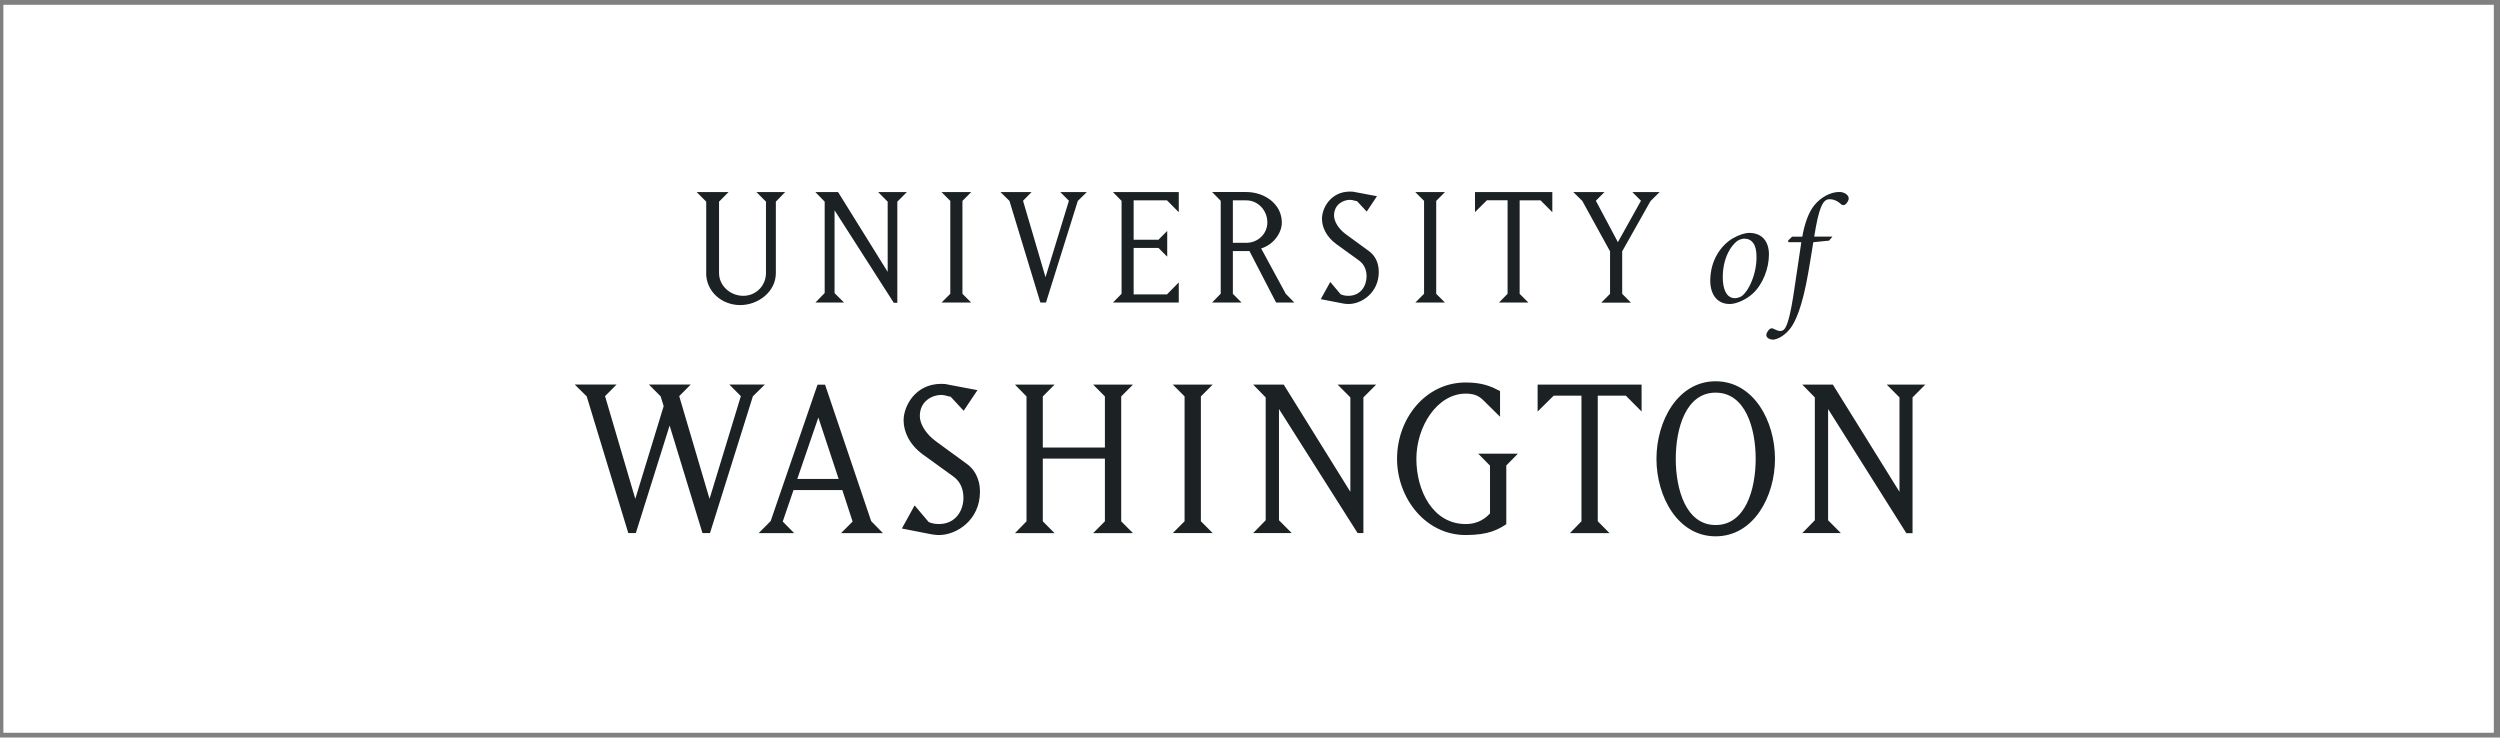
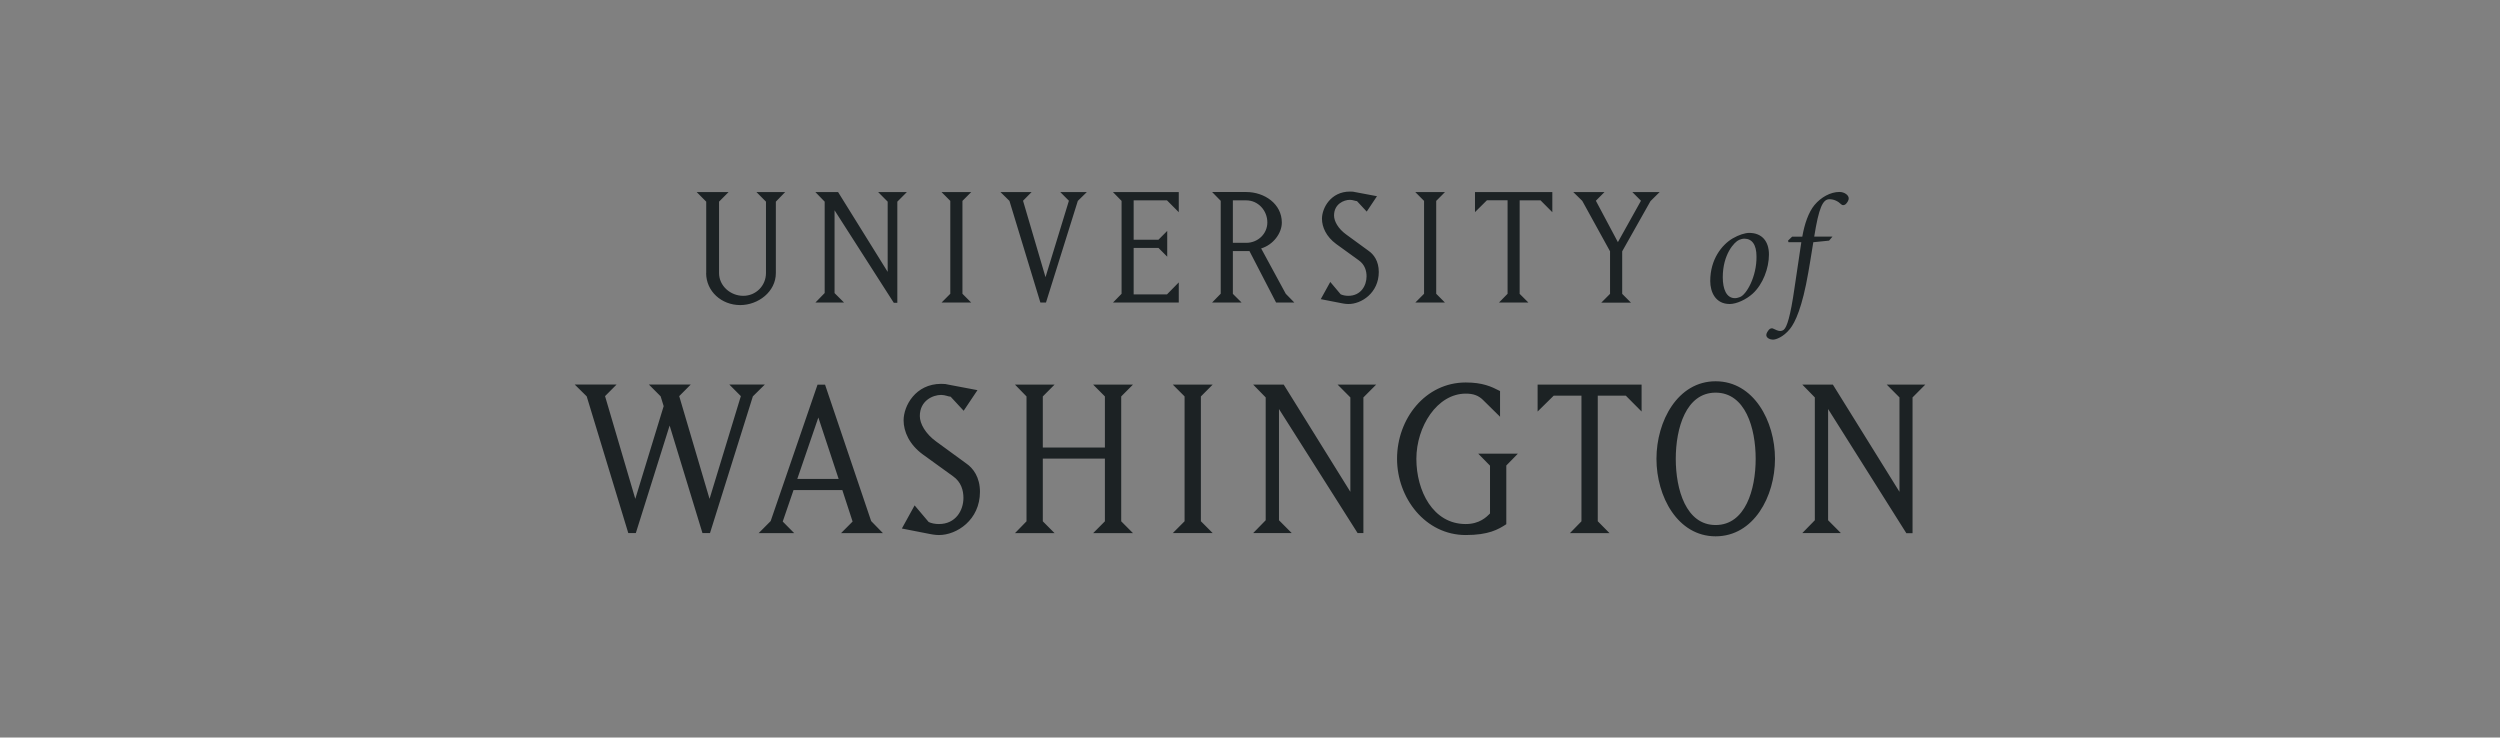
<svg xmlns="http://www.w3.org/2000/svg" width="261" height="77" viewBox="0 0 261 77" fill="none">
  <rect x="0" y="0" width="261" height="77" fill="#808080" stroke="none" />
-   <rect width="260" height="76" transform="translate(0.354 0.5)" fill="white" />
  <path d="M187.104 24.702L186.671 25.121L186.718 25.288H188.057C187.844 26.744 187.655 28.011 187.348 30.053C186.915 33.084 186.545 34.153 186.237 34.414C186.143 34.509 185.977 34.557 185.836 34.557C185.639 34.557 185.339 34.414 185.127 34.311C184.93 34.216 184.772 34.327 184.678 34.422C184.552 34.573 184.402 34.794 184.402 34.976C184.402 35.301 184.82 35.459 185.095 35.459C185.402 35.459 186.174 35.198 186.868 34.343C187.419 33.662 188.159 32.087 188.79 28.43C188.9 27.749 189.034 27.069 189.309 25.288L190.956 25.121L191.31 24.702H189.404C189.884 21.702 190.294 20.799 190.987 20.799C191.468 20.799 191.87 20.997 192.232 21.338C192.342 21.448 192.523 21.448 192.681 21.322C192.807 21.211 193.004 20.95 193.004 20.72C193.02 20.396 192.586 20.04 192.035 20.04C191.098 20.04 190.113 20.594 189.435 21.401C188.805 22.161 188.388 23.396 188.159 24.71H187.104V24.702ZM179.857 28.945C179.857 26.546 181.07 25.248 181.566 25.042C181.708 24.979 181.936 24.916 182.102 24.916C182.905 24.916 183.378 25.533 183.378 26.776C183.41 28.881 182.315 30.797 181.637 31.018C181.511 31.066 181.298 31.129 181.141 31.129C180.227 31.137 179.857 30.164 179.857 28.945ZM182.614 24.314C182.196 24.314 181.535 24.512 180.873 24.9C179.762 25.565 178.549 27.069 178.549 29.34C178.549 30.472 179.085 31.739 180.582 31.739C181.291 31.739 182.307 31.272 182.984 30.654C184.048 29.681 184.678 28.011 184.678 26.57C184.678 25.216 183.969 24.314 182.614 24.314ZM165.19 20.974L168.089 26.238V30.678L167.175 31.596H170.271L169.357 30.678V26.238L172.311 20.997L173.264 20.055H170.42L171.318 20.958L168.908 25.28L166.608 20.958L167.506 20.055H164.252L165.19 20.974ZM158.652 30.678V20.918H160.834L162.063 22.153V20.055H153.989V22.145L155.233 20.91H157.391V30.67L156.493 31.588H159.566L158.652 30.678ZM147.758 20.055L148.672 20.974V30.67L147.758 31.588H150.853L149.94 30.67V20.974L150.853 20.055H147.758V20.055ZM143.945 28.39C143.945 27.259 143.417 26.554 142.874 26.182L140.542 24.48C139.707 23.879 139.274 23.095 139.274 22.501C139.274 21.29 140.306 20.863 140.928 20.863C141.259 20.863 141.495 20.997 141.669 20.997L142.685 22.09L143.756 20.483L141.48 20.055C141.322 20.016 141.228 20 140.936 20C138.935 20 138.014 21.718 138.014 22.834C138.014 23.712 138.463 24.71 139.495 25.47L141.85 27.172C142.496 27.623 142.669 28.288 142.669 28.85C142.669 29.831 142.063 30.884 140.763 30.884C140.456 30.884 140.18 30.821 139.967 30.726L138.88 29.435L137.888 31.232L140.085 31.66C140.085 31.66 140.456 31.739 140.763 31.739C142.134 31.755 143.945 30.575 143.945 28.39ZM128.711 20.918H130.113C131.342 20.918 132.311 21.971 132.311 23.222C132.311 24.417 131.318 25.351 130.113 25.351H128.711V20.918ZM128.711 30.678V26.214H130.444L133.225 31.588H135.131L134.233 30.67L131.665 25.937C132.949 25.549 133.823 24.33 133.823 23.238C133.823 21.282 132.011 20.047 130.105 20.047H126.545L127.443 20.966V30.662L126.545 31.581H129.617L128.711 30.678ZM123.063 31.596V29.483L121.834 30.733H118.353V25.881H120.944L121.858 26.799V24.108L120.944 25.026H118.353V20.918H121.834L123.063 22.153V20.055H116.194L117.092 20.974V30.67L116.194 31.588H123.063V31.596ZM107.695 20.055H104.45L105.387 20.974L108.616 31.588H109.199L112.524 20.974L113.461 20.055H110.696L111.594 20.958L109.152 28.937L106.805 20.958L107.695 20.055ZM98.297 20.055L99.211 20.974V30.67L98.297 31.588H101.393L100.479 30.67V20.974L101.393 20.055H98.297V20.055ZM87.128 30.599V21.955L93.311 31.612H93.681V21.053L94.674 20.055H91.681L92.673 21.053V28.383L87.498 20.055H85.127L86.096 21.053V30.591L85.127 31.588H88.12L87.128 30.599ZM73.721 28.509C73.721 30.409 75.32 31.85 77.281 31.85C79.148 31.85 80.999 30.464 80.999 28.509V21.053L81.968 20.055H78.975L79.968 21.053V28.501C79.968 29.831 78.92 30.884 77.597 30.884C76.257 30.884 75.068 29.847 75.068 28.501V21.053L76.061 20.055H72.736L73.729 21.053V28.509H73.721Z" fill="#1C2224" />
  <path d="M190.854 54.314V42.702L199.023 55.667H199.669V41.491L201 40.153H196.975L198.306 41.491V51.346L191.351 40.153H188.16L189.468 41.491V54.314L188.16 55.652H192.186L190.854 54.314ZM179.11 54.813C176.022 54.813 174.95 51.108 174.95 47.902C174.95 44.697 176.022 40.992 179.11 40.992C182.221 40.992 183.292 44.697 183.292 47.902C183.292 51.108 182.221 54.813 179.11 54.813ZM172.934 47.902C172.934 51.844 175.155 55.992 179.11 55.992C183.087 55.992 185.309 51.836 185.309 47.902C185.309 43.96 183.087 39.805 179.11 39.805C175.155 39.805 172.934 43.96 172.934 47.902ZM166.806 54.417V41.309H169.736L171.382 42.963V40.153H160.527V42.963L162.205 41.309H165.104V54.425L163.899 55.66H168.034L166.806 54.417ZM155.557 48.615V53.609C155.195 53.974 154.462 54.71 153.021 54.71C149.594 54.71 147.869 51.243 147.869 47.902C147.869 44.538 150.035 41.095 153.021 41.095C153.808 41.095 154.375 41.277 154.903 41.831L156.605 43.509V40.826C155.691 40.351 154.777 39.931 153.021 39.931C148.806 39.931 145.852 43.715 145.852 47.895C145.852 51.995 148.806 55.858 153.021 55.858C155.399 55.858 156.416 55.28 157.258 54.726V48.599L158.464 47.364H154.328L155.557 48.615ZM133.525 54.314V42.702L141.733 55.652H142.339V41.491L143.671 40.153H139.645L140.977 41.491V51.346L134.021 40.153H130.831L132.138 41.491V54.314L130.831 55.652H134.856L133.525 54.314ZM108.869 47.879H115.352V54.425L114.124 55.66H118.283L117.054 54.425V41.388L118.283 40.153H114.124L115.352 41.388V46.723H108.869V41.388L110.098 40.153H105.963L107.168 41.388V54.425L105.963 55.66H110.098L108.869 54.425V47.879V47.879ZM102.308 51.346C102.308 49.818 101.599 48.876 100.866 48.377L97.731 46.09C96.605 45.274 96.03 44.222 96.03 43.438C96.03 41.807 97.416 41.23 98.251 41.23C98.692 41.23 99.007 41.412 99.244 41.412L100.606 42.884L102.048 40.731L98.992 40.153C98.787 40.098 98.653 40.074 98.259 40.074C95.565 40.074 94.336 42.385 94.336 43.881C94.336 45.061 94.935 46.406 96.321 47.427L99.488 49.715C100.354 50.317 100.583 51.211 100.583 51.979C100.583 53.293 99.772 54.71 98.023 54.71C97.605 54.71 97.235 54.631 96.951 54.496L95.486 52.763L94.155 55.177L97.109 55.755C97.109 55.755 97.605 55.858 98.023 55.858C99.874 55.865 102.308 54.29 102.308 51.346ZM85.435 43.588L87.554 50H83.237L85.435 43.588ZM81.717 54.449L82.844 51.164H87.94L89.011 54.449L87.806 55.66H92.178L90.949 54.401L86.136 40.161H85.349L80.457 54.401L79.204 55.66H82.915L81.717 54.449ZM66.38 55.652L69.909 44.427L73.336 55.652H74.124L78.598 41.38L79.85 40.145H76.14L77.345 41.356L74.076 52.082L70.91 41.356L72.115 40.145H67.743L68.972 41.38L69.287 42.401L66.325 52.082L63.167 41.356L64.372 40.145H60L61.252 41.38L65.593 55.652H66.38Z" fill="#1C2224" />
  <path d="M122.441 40.153L123.67 41.388V54.417L122.441 55.652H126.601L125.372 54.417V41.388L126.601 40.153H122.441Z" fill="#1C2224" />
</svg>